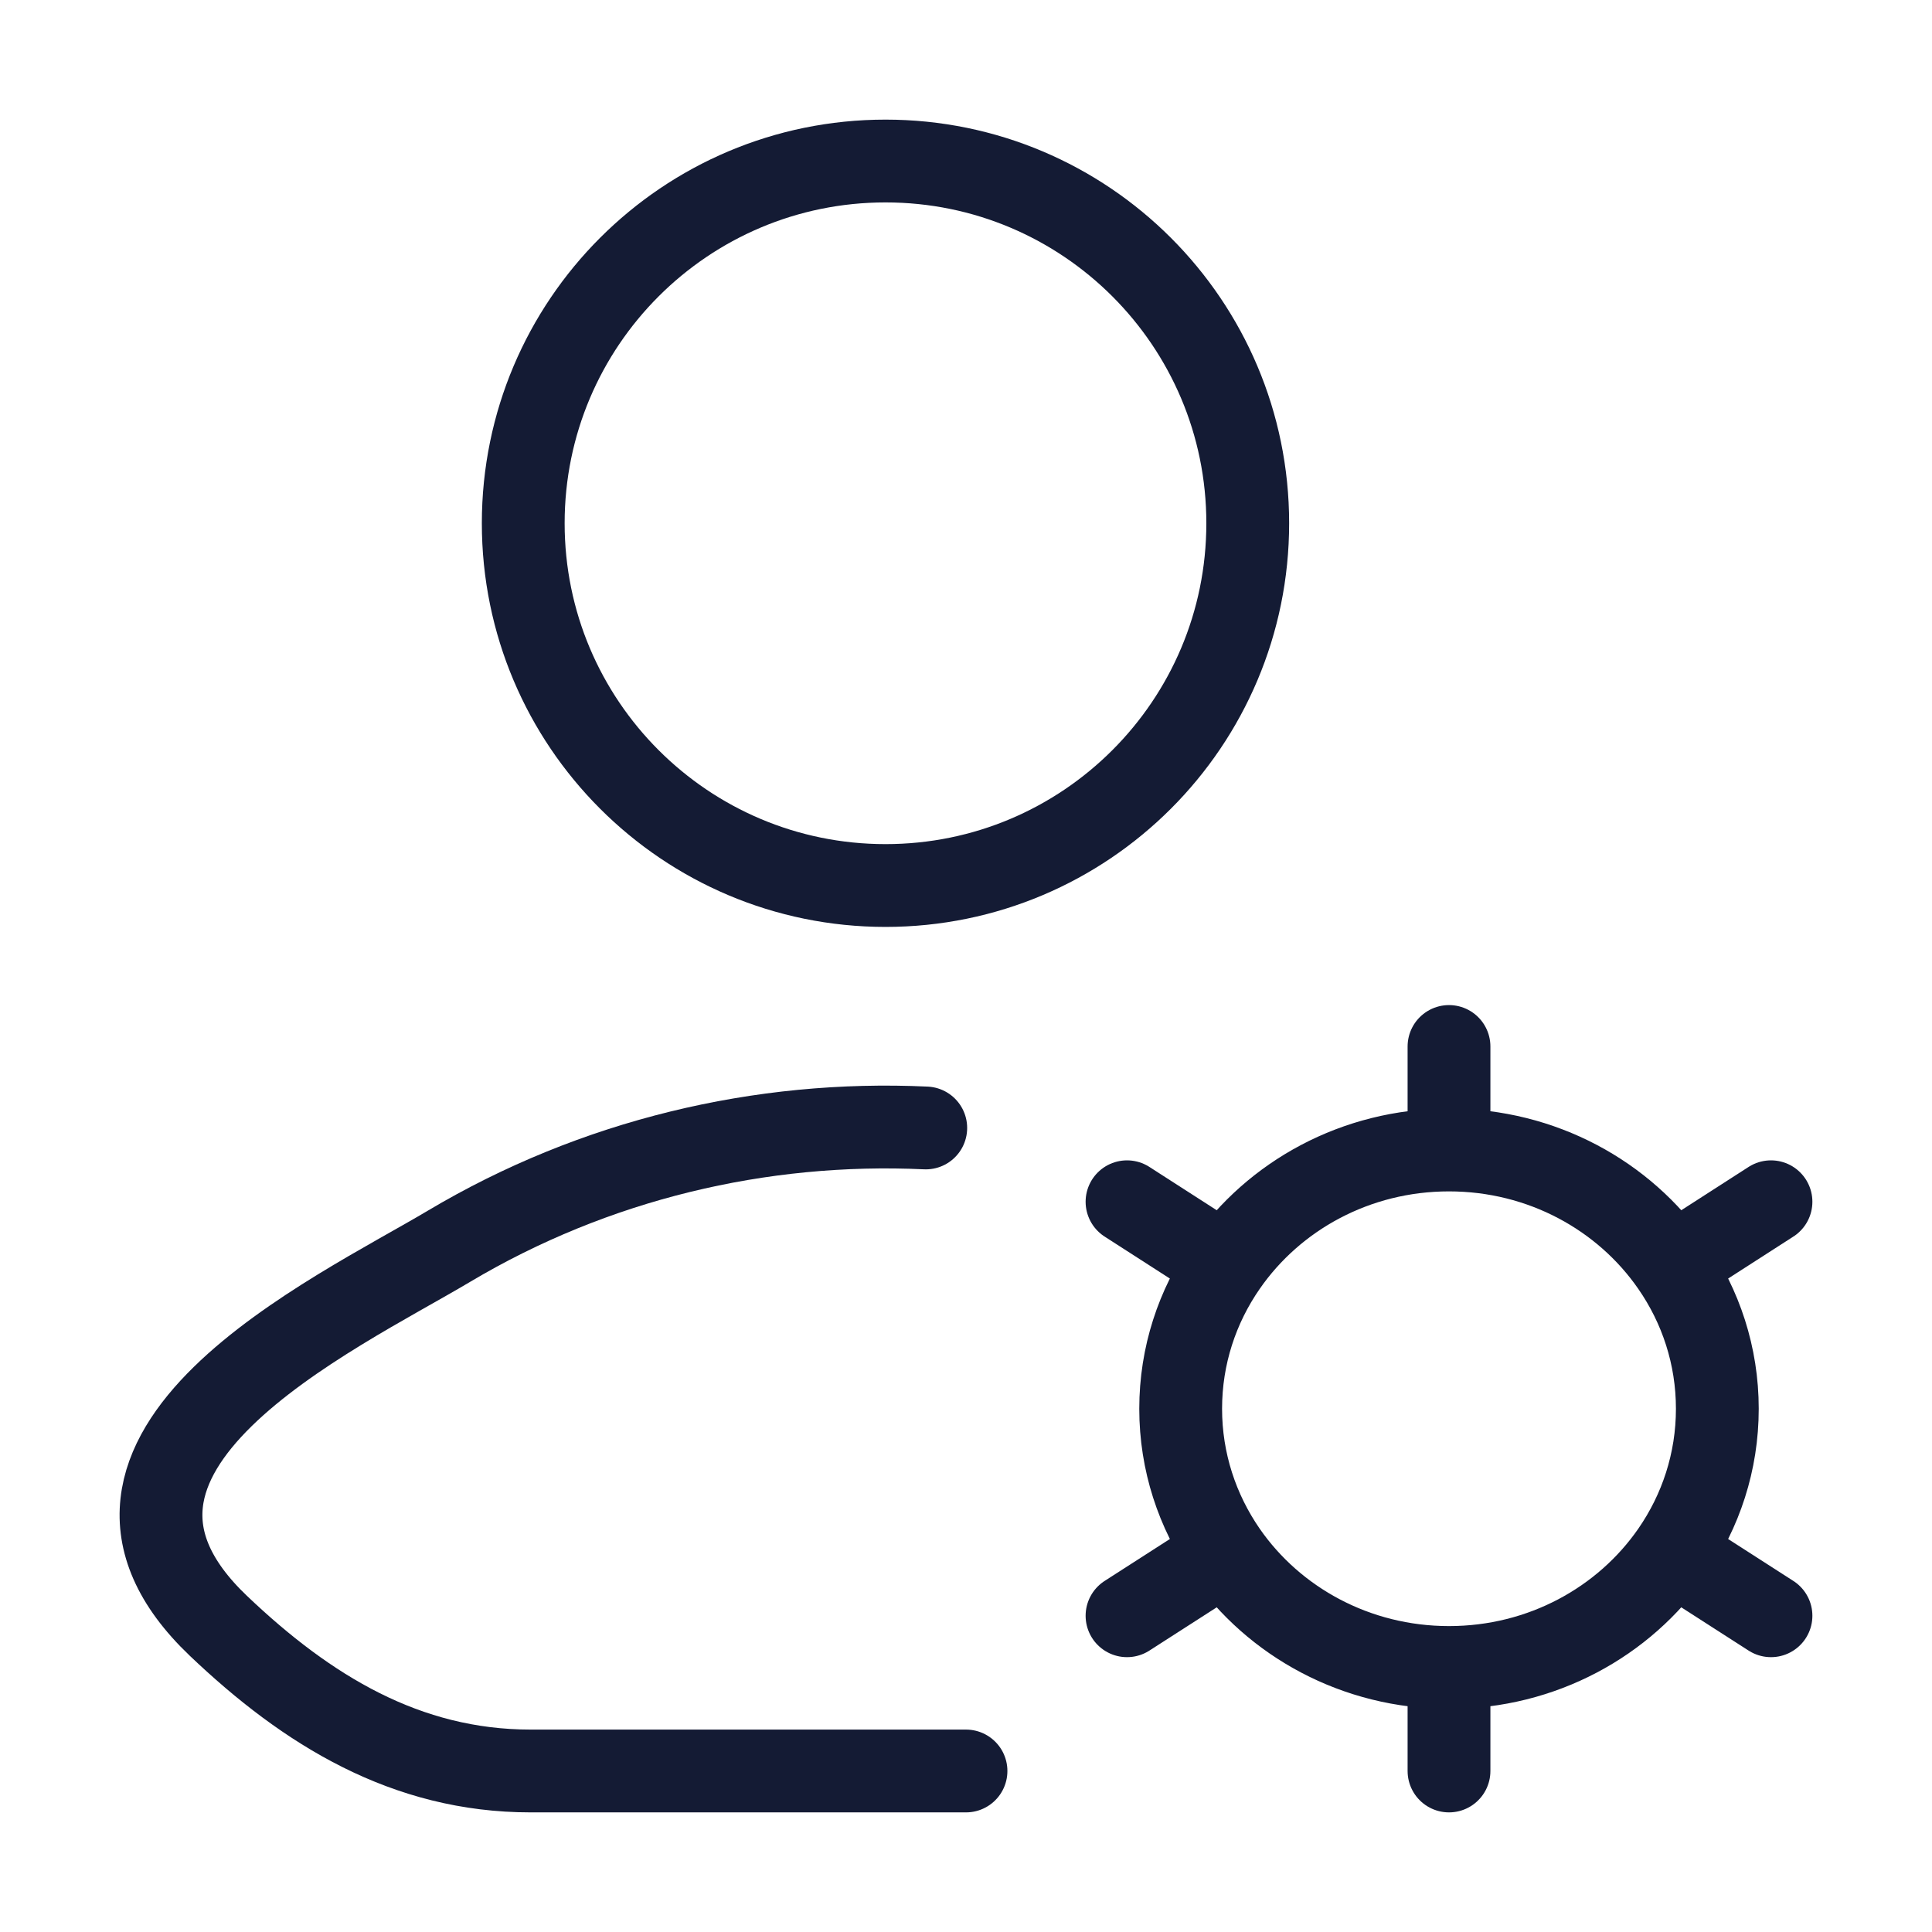
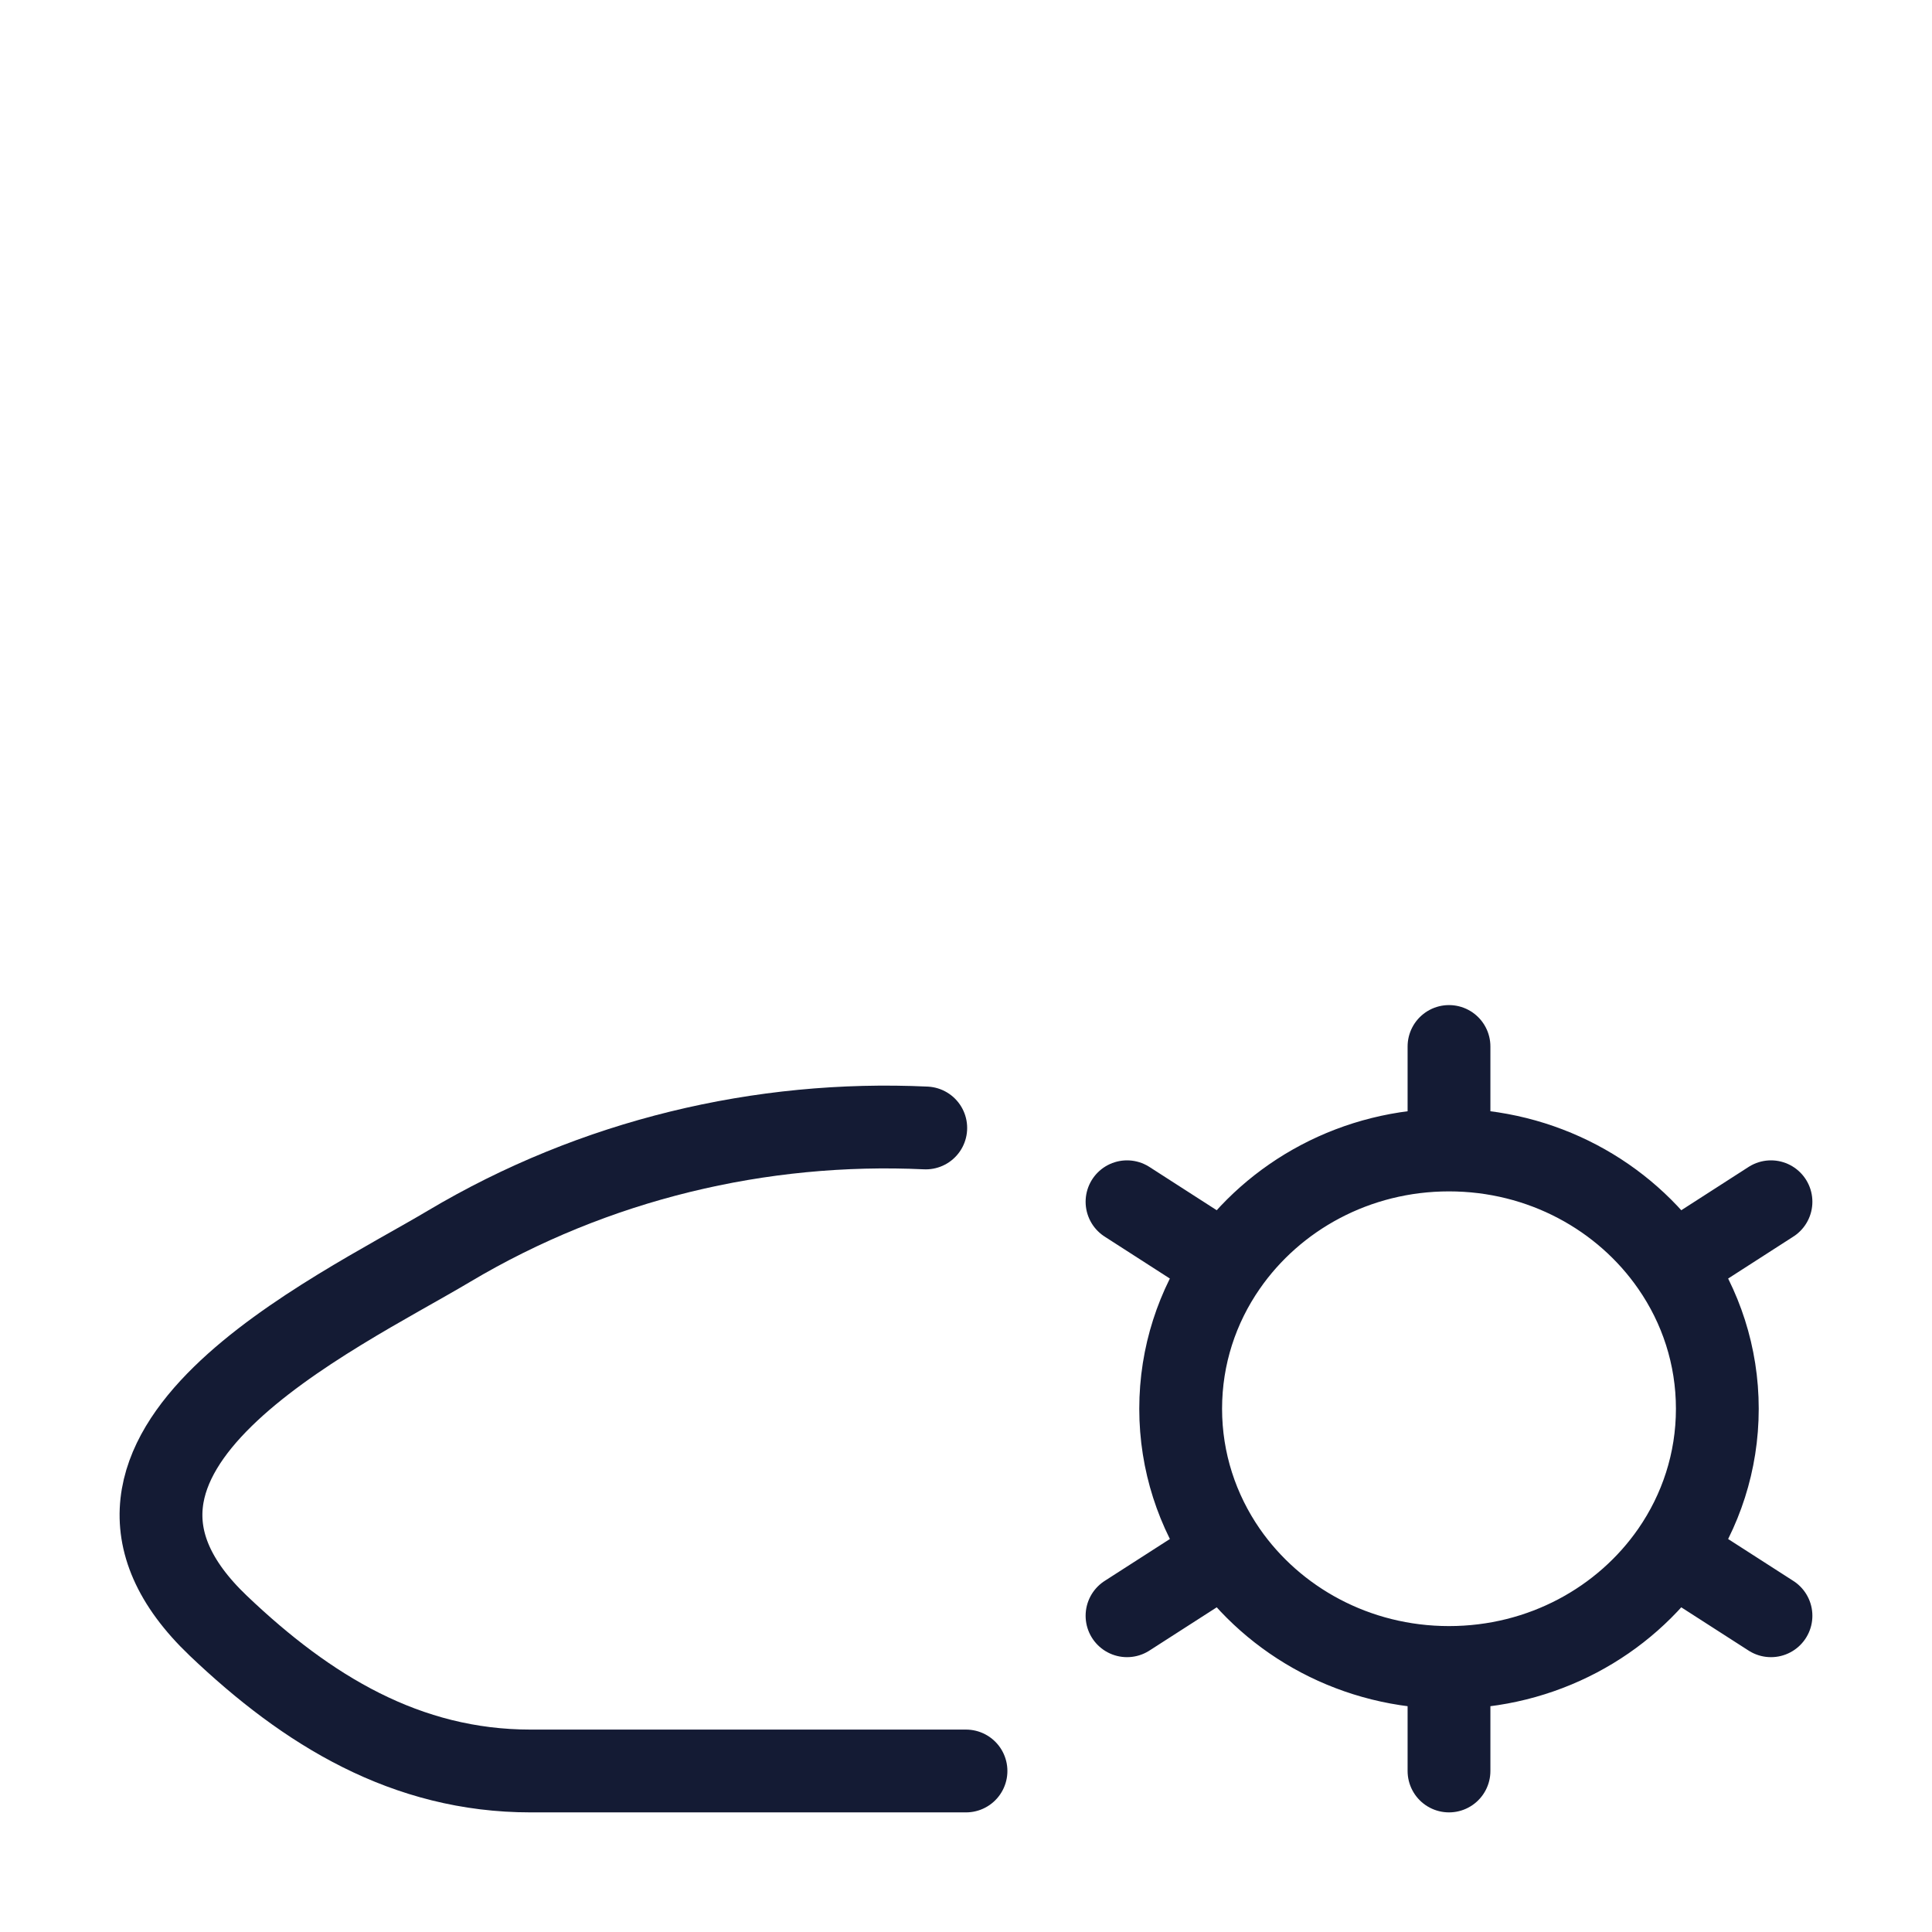
<svg xmlns="http://www.w3.org/2000/svg" width="35" height="35" viewBox="0 0 35 35" fill="none">
  <path d="M16.771 20.434C13.786 20.295 10.768 21.009 8.134 22.577C6.071 23.806 0.661 26.314 3.956 29.453C5.566 30.987 7.358 32.083 9.612 32.083H17.5" stroke="#141B34" stroke-width="1.5" stroke-linecap="round" stroke-linejoin="round" />
-   <path d="M22.604 9.479C22.604 13.104 19.666 16.042 16.042 16.042C12.417 16.042 9.479 13.104 9.479 9.479C9.479 5.855 12.417 2.917 16.042 2.917C19.666 2.917 22.604 5.855 22.604 9.479Z" stroke="#141B34" stroke-width="1.5" />
  <path d="M26.25 30.208V32.083M26.25 30.208C24.563 30.208 23.077 29.38 22.205 28.122M26.25 30.208C27.937 30.208 29.423 29.38 30.295 28.122M26.25 20.833C27.937 20.833 29.424 21.662 30.295 22.921M26.25 20.833C24.563 20.833 23.077 21.662 22.205 22.921M26.25 20.833V18.958M32.083 21.771L30.295 22.921M20.417 29.271L22.205 28.122M20.417 21.771L22.205 22.921M32.083 29.271L30.295 28.122M30.295 22.921C30.811 23.665 31.111 24.559 31.111 25.521C31.111 26.483 30.811 27.377 30.295 28.122M22.205 22.921C21.689 23.665 21.389 24.559 21.389 25.521C21.389 26.483 21.69 27.377 22.205 28.122" stroke="#141B34" stroke-width="1.5" stroke-linecap="round" />
</svg>